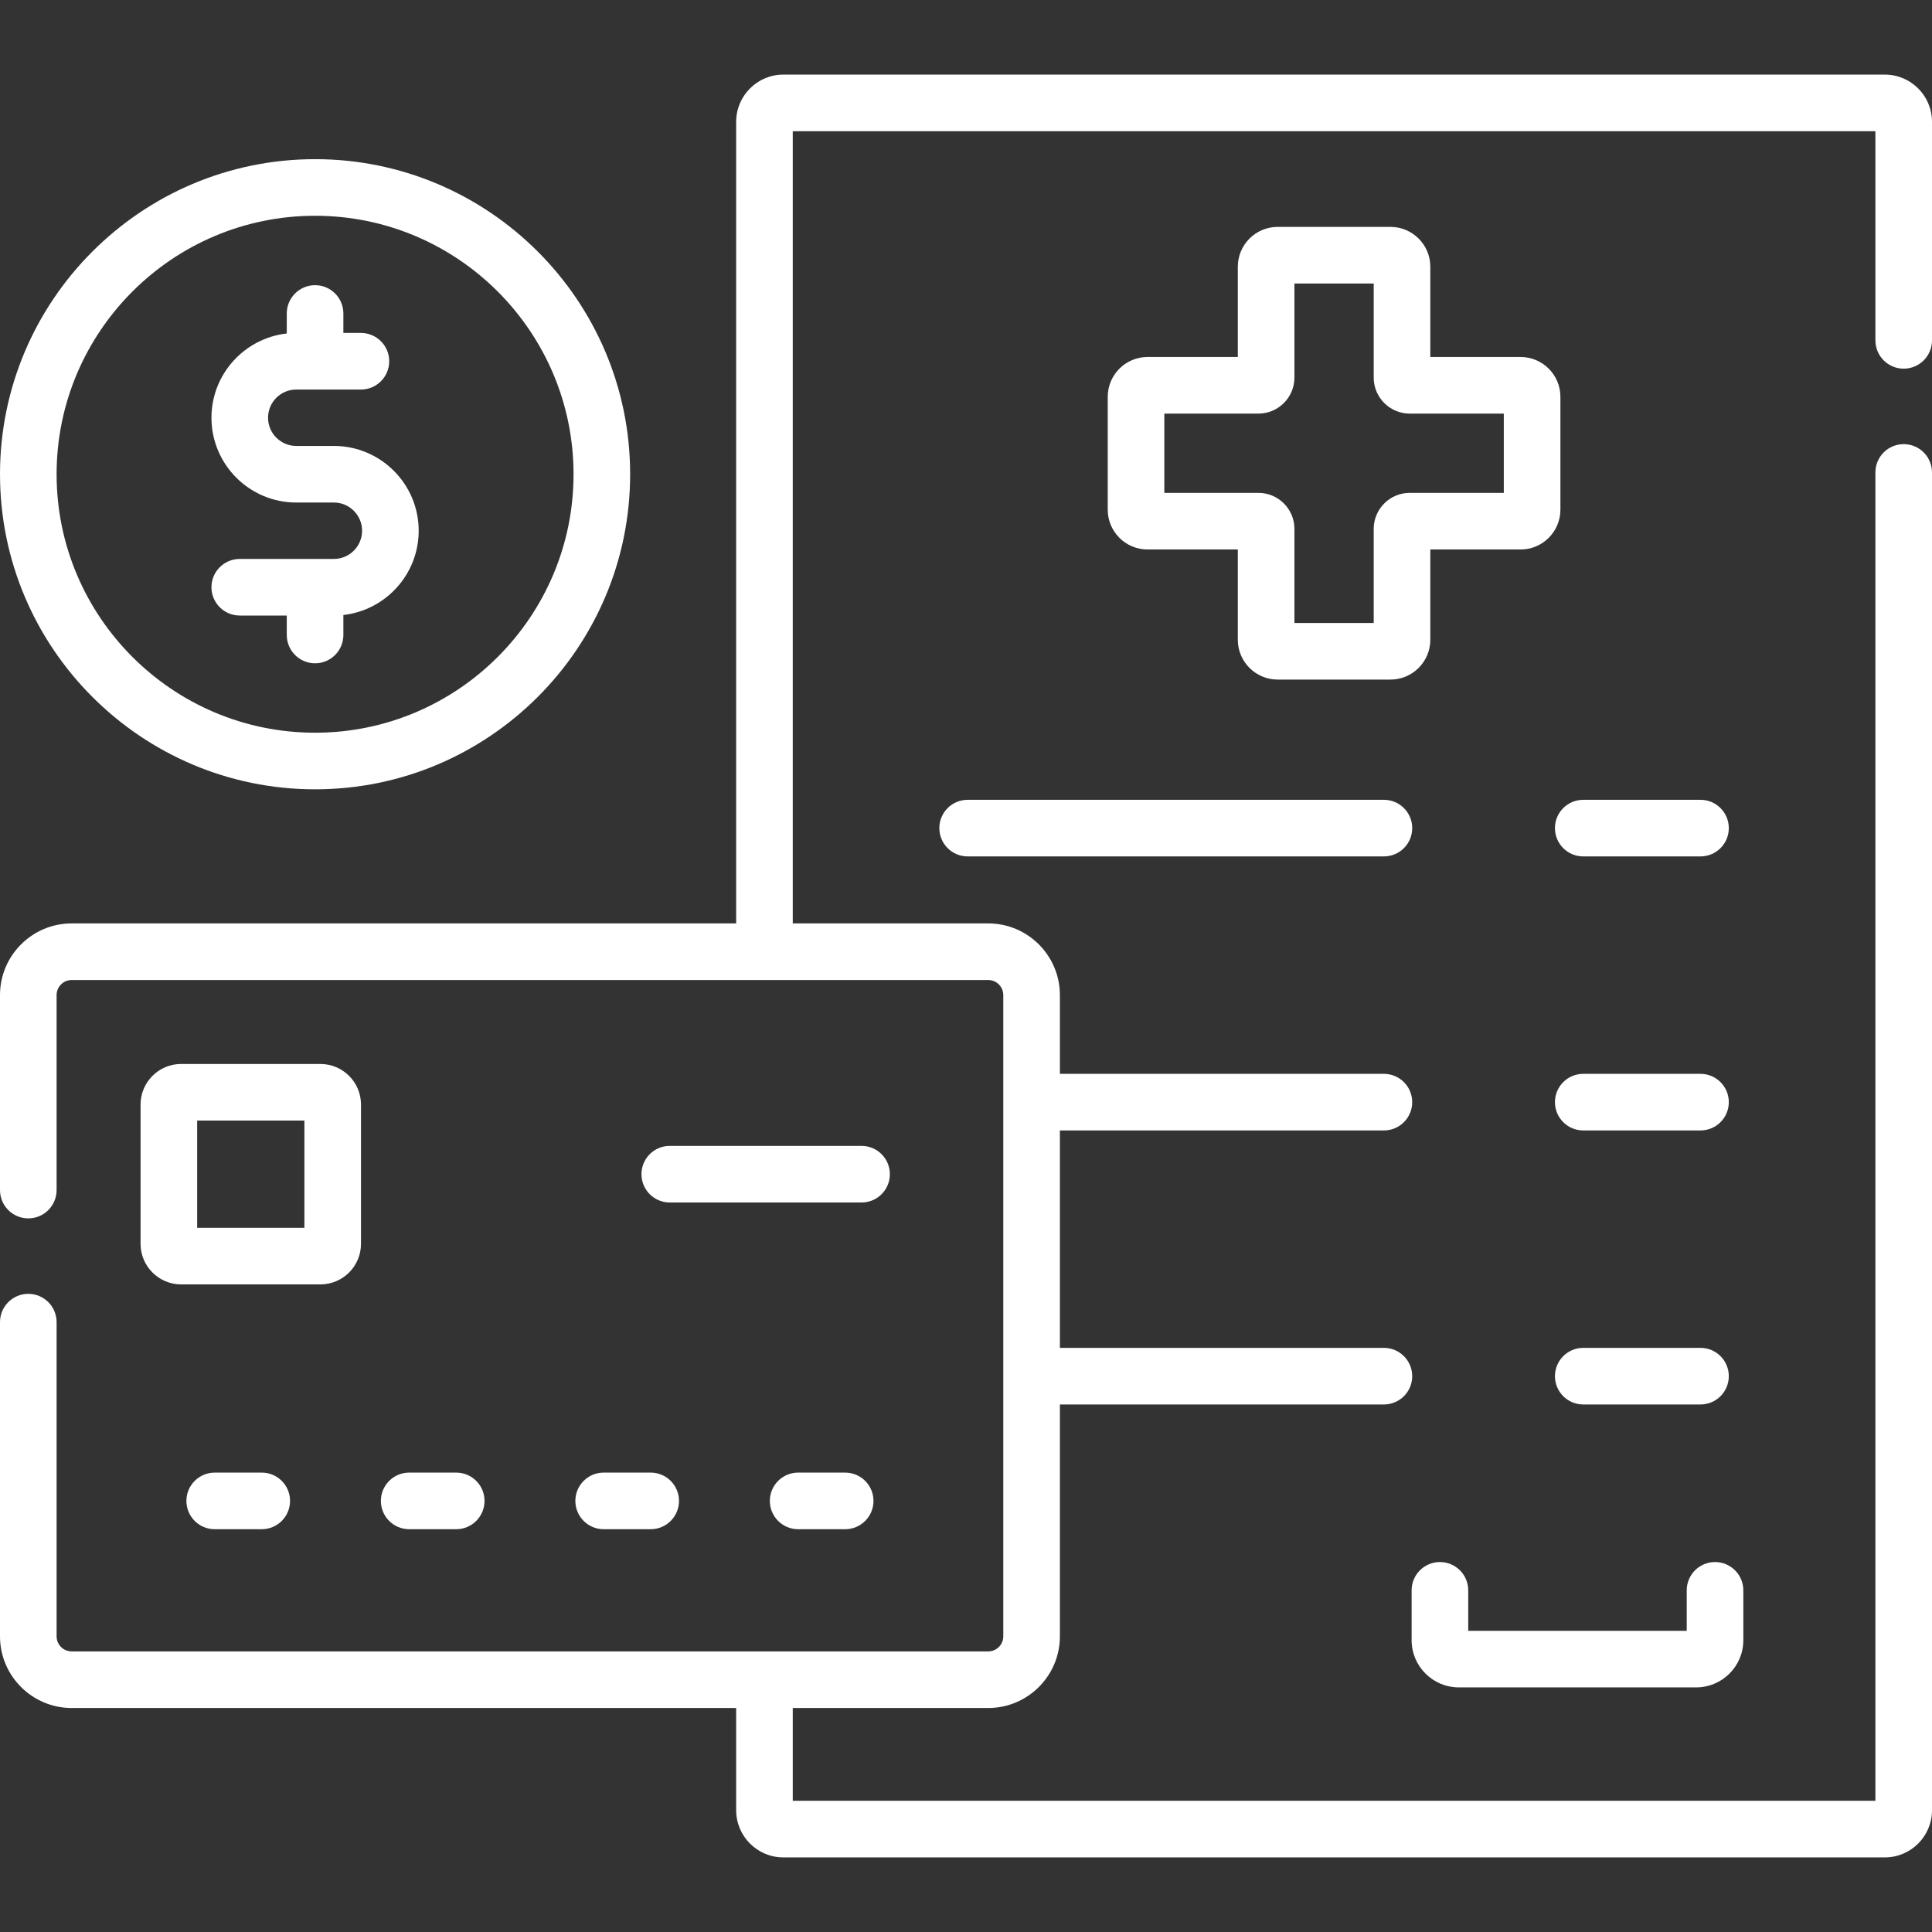
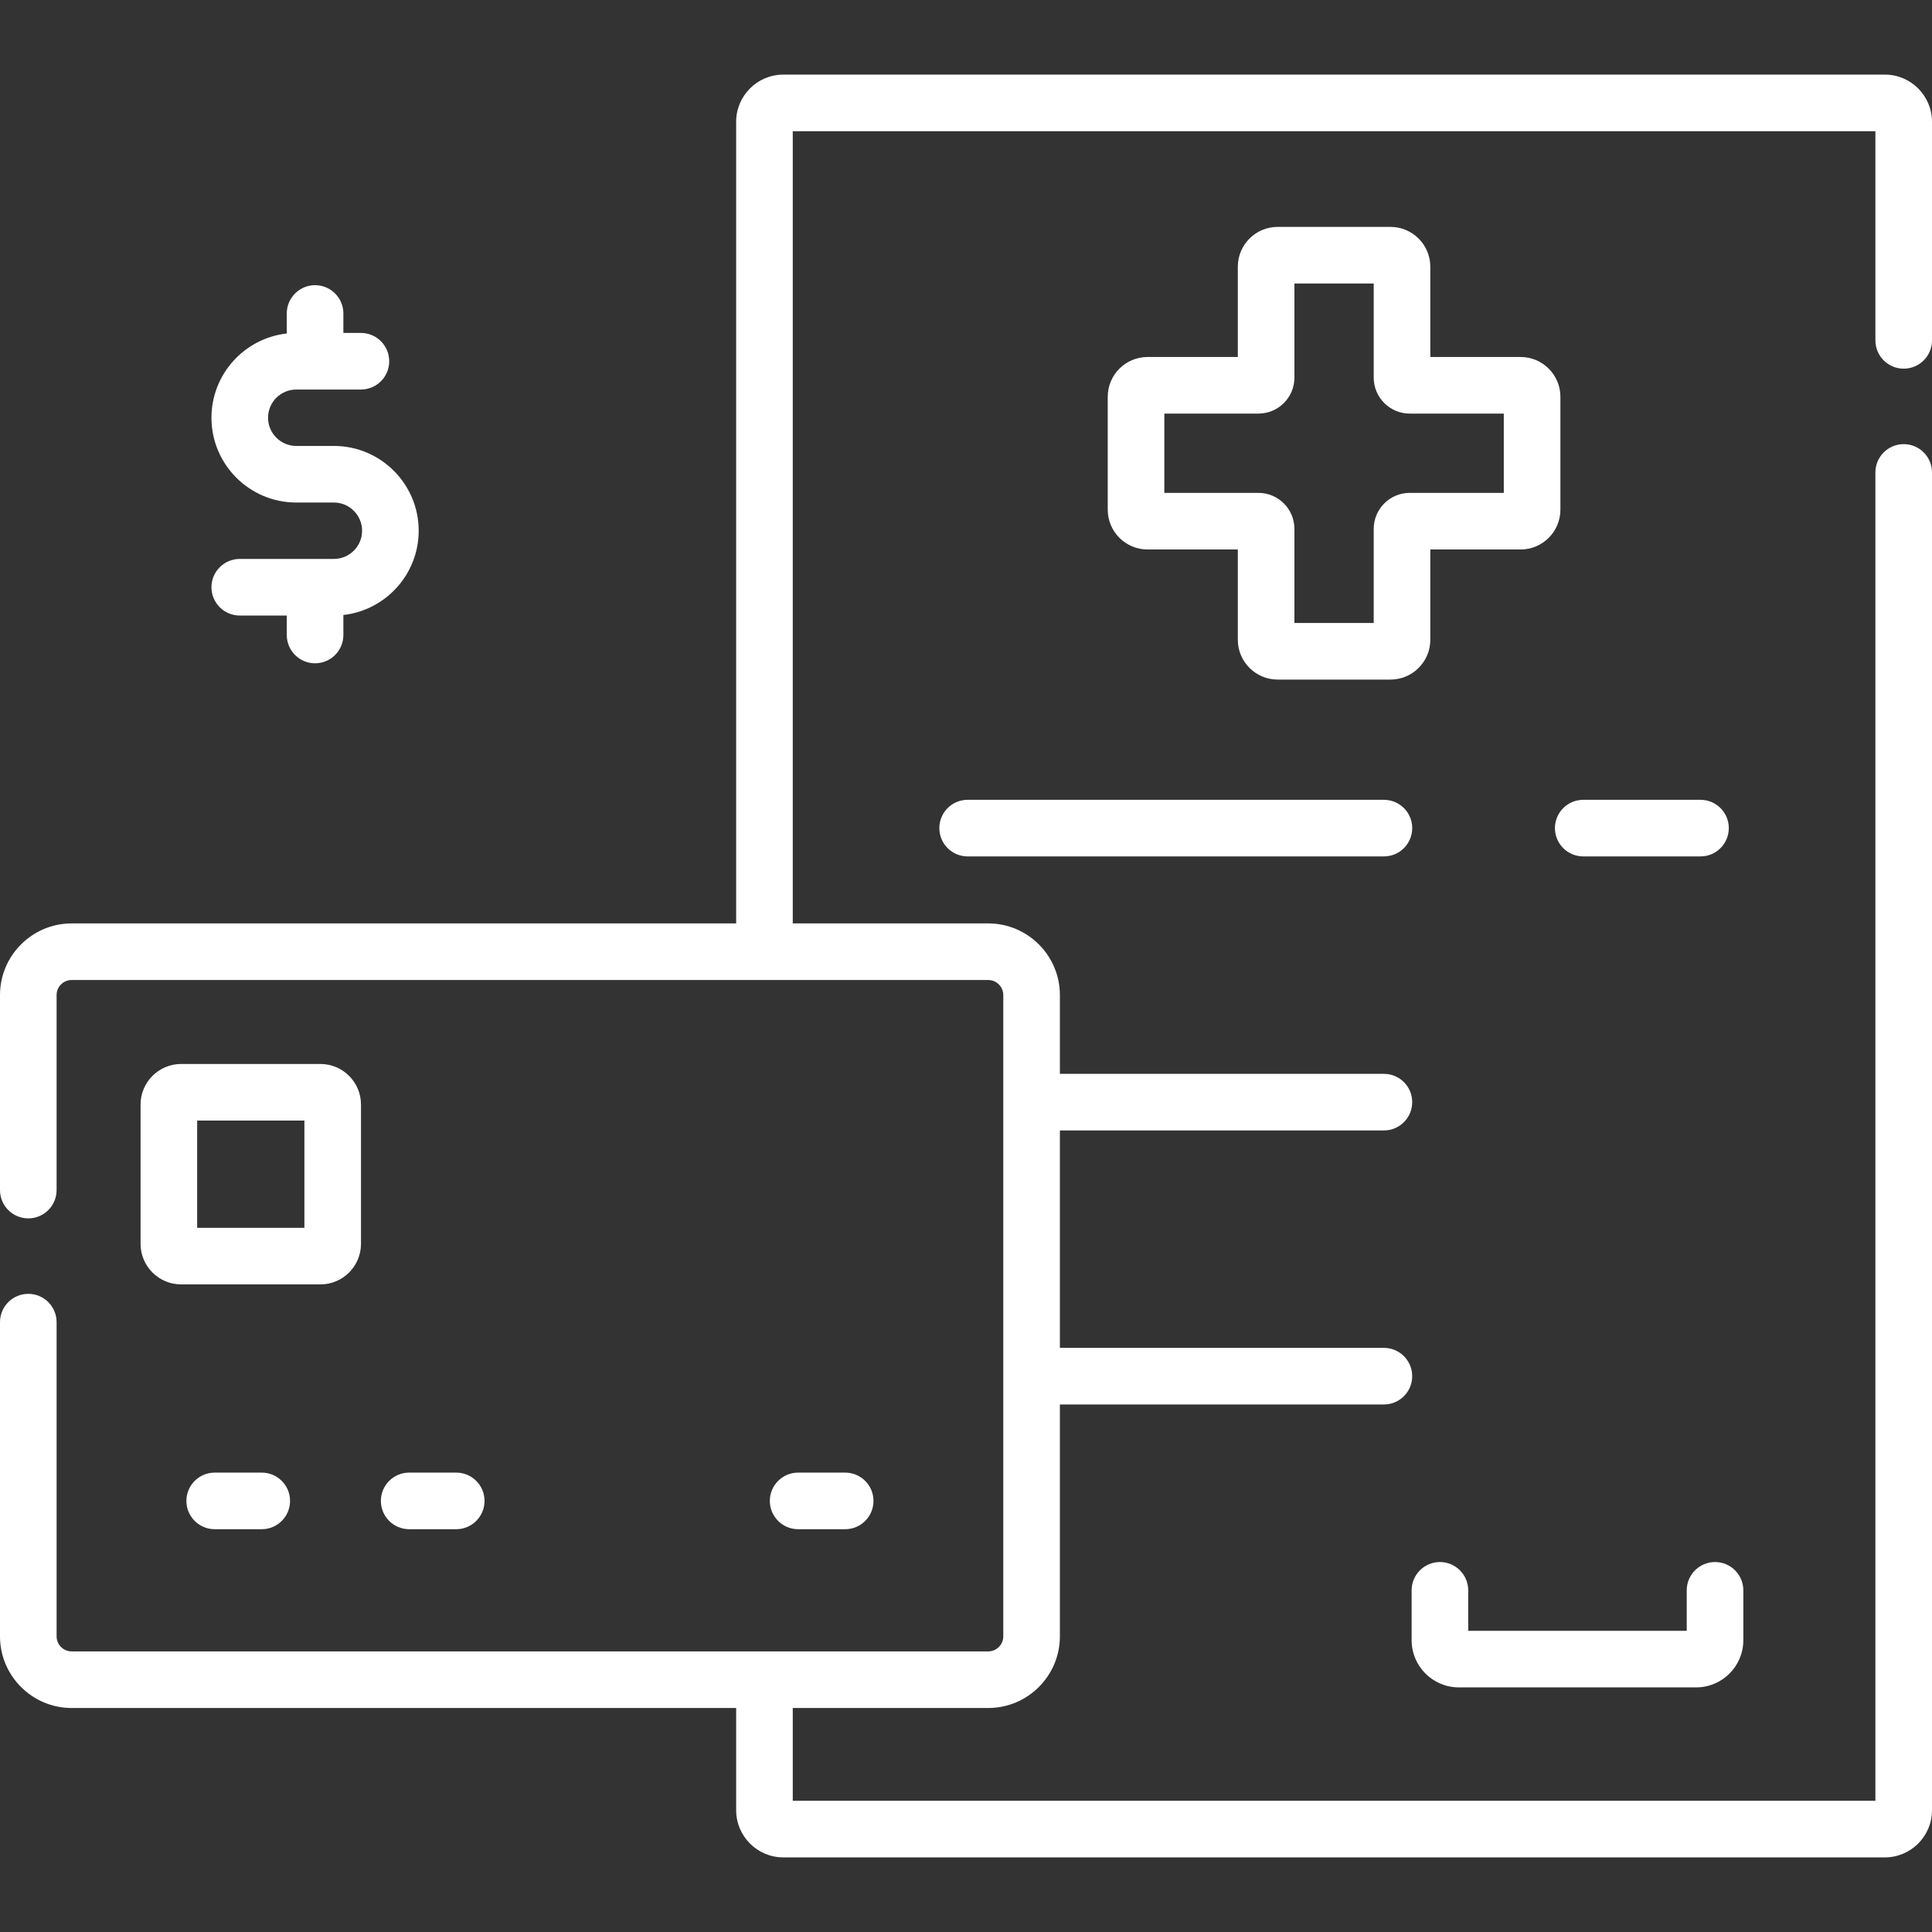
<svg xmlns="http://www.w3.org/2000/svg" id="Capa_1" height="512px" viewBox="0 0 512 512" width="512px">
  <rect x="0" y="0" width="512" height="512" fill="#333333" stroke="none" />
  <g>
    <path d="m248.934 219.458c0 4.142 3.358 7.5 7.5 7.5h110.32c4.142 0 7.5-3.358 7.5-7.5s-3.358-7.5-7.5-7.5h-110.32c-4.142 0-7.5 3.357-7.5 7.5z" fill="#FFFFFF" />
    <path d="m450.651 211.958h-31.076c-4.142 0-7.5 3.358-7.5 7.5s3.358 7.5 7.5 7.5h31.076c4.142 0 7.5-3.358 7.5-7.5s-3.358-7.5-7.5-7.5z" fill="#FFFFFF" />
-     <path d="m450.651 284.579h-31.076c-4.142 0-7.5 3.358-7.5 7.5s3.358 7.5 7.5 7.5h31.076c4.142 0 7.5-3.358 7.5-7.5s-3.358-7.5-7.5-7.5z" fill="#FFFFFF" />
-     <path d="m450.651 357.2h-31.076c-4.142 0-7.5 3.358-7.5 7.5s3.358 7.5 7.5 7.5h31.076c4.142 0 7.5-3.358 7.5-7.5s-3.358-7.5-7.5-7.5z" fill="#FFFFFF" />
    <path d="m504.5 97.7c4.142 0 7.5-3.358 7.5-7.5v-57.93c0-6.893-5.607-12.5-12.5-12.5h-291.91c-6.893 0-12.5 5.607-12.5 12.5v212.444h-176.099c-10.472 0-18.991 8.519-18.991 18.991v51.676c0 4.142 3.358 7.5 7.5 7.5s7.5-3.358 7.5-7.5v-51.676c0-2.201 1.79-3.991 3.991-3.991h242.9c2.201 0 3.991 1.79 3.991 3.991v169.941c0 2.201-1.79 3.991-3.991 3.991h-242.9c-2.201 0-3.991-1.79-3.991-3.991v-83.265c0-4.142-3.358-7.5-7.5-7.5s-7.5 3.358-7.5 7.5v83.265c0 10.472 8.519 18.991 18.991 18.991h176.099v27.093c0 6.893 5.607 12.5 12.5 12.5h291.91c6.893 0 12.5-5.607 12.5-12.5v-354.53c0-4.142-3.358-7.5-7.5-7.5s-7.5 3.358-7.5 7.5v352.03h-286.91v-24.593h51.801c10.472 0 18.991-8.519 18.991-18.991v-61.446h85.869c4.142 0 7.5-3.358 7.5-7.5s-3.358-7.5-7.5-7.5h-85.869v-57.62h85.869c4.142 0 7.5-3.358 7.5-7.5s-3.358-7.5-7.5-7.5h-85.869v-20.875c0-10.472-8.519-18.991-18.991-18.991h-51.801v-209.944h286.91v55.43c0 4.142 3.358 7.5 7.5 7.5z" fill="#FFFFFF" />
    <path d="m368.501 60.131h-29.917c-5.816 0-10.548 4.732-10.548 10.548v23.927h-23.927c-5.816 0-10.548 4.732-10.548 10.548v29.917c0 5.816 4.732 10.548 10.548 10.548h23.927v23.927c0 5.816 4.732 10.548 10.548 10.548h29.917c5.816 0 10.548-4.732 10.548-10.548v-23.927h23.927c5.816 0 10.548-4.732 10.548-10.548v-29.917c0-5.816-4.732-10.548-10.548-10.548h-23.927v-23.927c0-5.816-4.732-10.548-10.548-10.548zm30.023 49.474v21.014h-24.943c-5.256 0-9.532 4.276-9.532 9.532v24.943h-21.014v-24.943c0-5.256-4.276-9.532-9.532-9.532h-24.942v-21.014h24.942c5.256 0 9.532-4.276 9.532-9.532v-24.942h21.014v24.942c0 5.256 4.276 9.532 9.532 9.532z" fill="#FFFFFF" />
    <path d="m95.667 329.625v-36.906c0-5.931-4.825-10.756-10.756-10.756h-36.906c-5.931 0-10.756 4.825-10.756 10.756v36.906c0 5.931 4.825 10.756 10.756 10.756h36.906c5.931 0 10.756-4.825 10.756-10.756zm-15-4.244h-28.418v-28.418h28.418z" fill="#FFFFFF" />
    <path d="m56.898 390.255c-4.142 0-7.5 3.358-7.5 7.5s3.358 7.5 7.5 7.5h12.469c4.142 0 7.5-3.358 7.5-7.5s-3.358-7.5-7.5-7.5z" fill="#FFFFFF" />
    <path d="m120.906 405.255c4.142 0 7.5-3.358 7.5-7.5s-3.358-7.5-7.5-7.5h-12.469c-4.142 0-7.5 3.358-7.5 7.5s3.358 7.5 7.5 7.5z" fill="#FFFFFF" />
-     <path d="m152.476 397.755c0 4.142 3.358 7.5 7.5 7.5h12.469c4.142 0 7.5-3.358 7.5-7.5s-3.358-7.5-7.5-7.5h-12.469c-4.143 0-7.5 3.358-7.5 7.5z" fill="#FFFFFF" />
    <path d="m211.514 390.255c-4.142 0-7.5 3.358-7.5 7.5s3.358 7.5 7.5 7.5h12.469c4.142 0 7.5-3.358 7.5-7.5s-3.358-7.5-7.5-7.5z" fill="#FFFFFF" />
-     <path d="m235.825 311.172c0-4.142-3.358-7.5-7.5-7.5h-50.831c-4.142 0-7.5 3.358-7.5 7.5s3.358 7.5 7.5 7.5h50.831c4.142 0 7.5-3.358 7.5-7.5z" fill="#FFFFFF" />
-     <path d="m83.498 209.176c46.041 0 83.498-37.457 83.498-83.498s-37.457-83.498-83.498-83.498-83.498 37.457-83.498 83.498 37.457 83.498 83.498 83.498zm0-151.996c37.77 0 68.498 30.729 68.498 68.499s-30.728 68.498-68.498 68.498-68.498-30.729-68.498-68.499 30.728-68.498 68.498-68.498z" fill="#FFFFFF" />
    <path d="m88.485 148.123h-24.947c-4.142 0-7.5 3.358-7.5 7.5s3.358 7.5 7.5 7.5h12.46v5.157c0 4.142 3.358 7.5 7.5 7.5s7.5-3.358 7.5-7.5v-5.301c11.213-1.254 19.96-10.787 19.96-22.329 0-12.391-10.081-22.472-22.473-22.472h-9.975c-4.121 0-7.473-3.352-7.473-7.473s3.352-7.473 7.473-7.473h17.134c4.142 0 7.5-3.358 7.5-7.5s-3.358-7.5-7.5-7.5h-4.646v-5.157c0-4.142-3.358-7.5-7.5-7.5s-7.5 3.358-7.5 7.5v5.301c-11.213 1.254-19.96 10.787-19.96 22.329 0 12.392 10.081 22.473 22.473 22.473h9.975c4.121 0 7.473 3.352 7.473 7.472-.001 4.121-3.353 7.473-7.474 7.473z" fill="#FFFFFF" />
    <path d="m374.095 434.676c0 6.893 5.607 12.5 12.5 12.5h62.905c6.893 0 12.5-5.607 12.5-12.5v-13.22c0-4.142-3.358-7.5-7.5-7.5s-7.5 3.358-7.5 7.5v10.72h-57.905v-10.72c0-4.142-3.358-7.5-7.5-7.5s-7.5 3.358-7.5 7.5z" fill="#FFFFFF" />
  </g>
</svg>